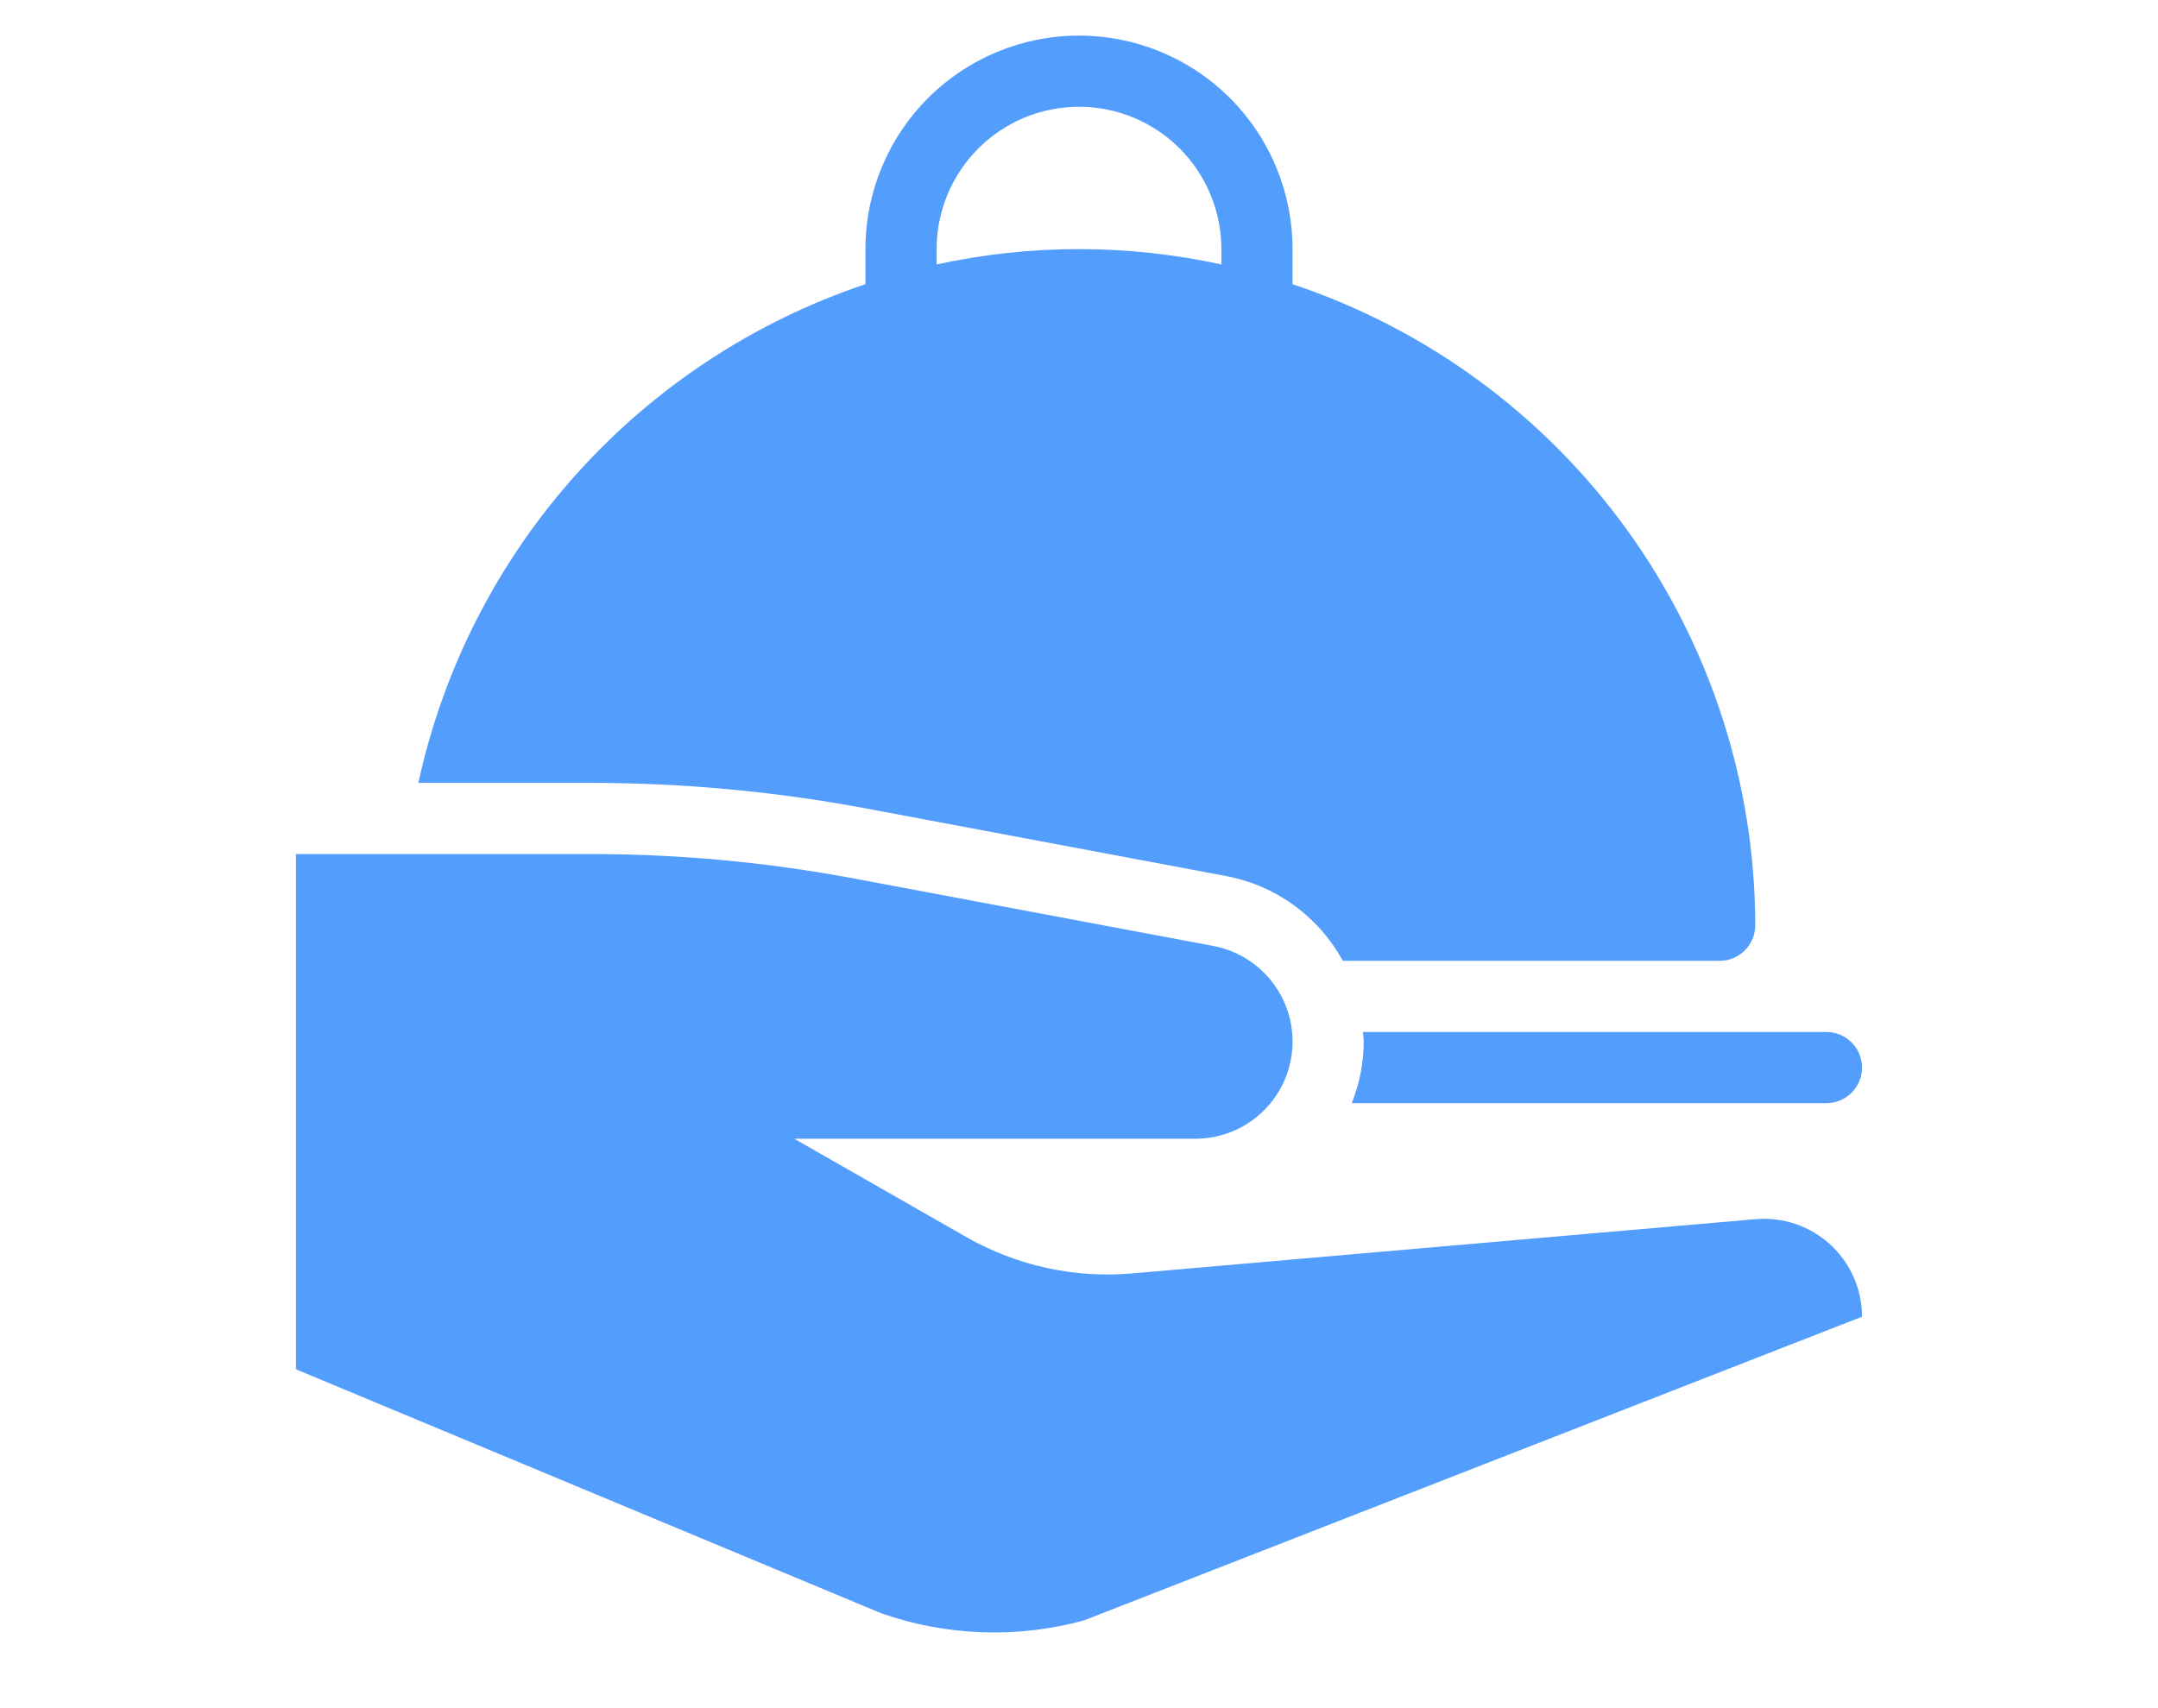
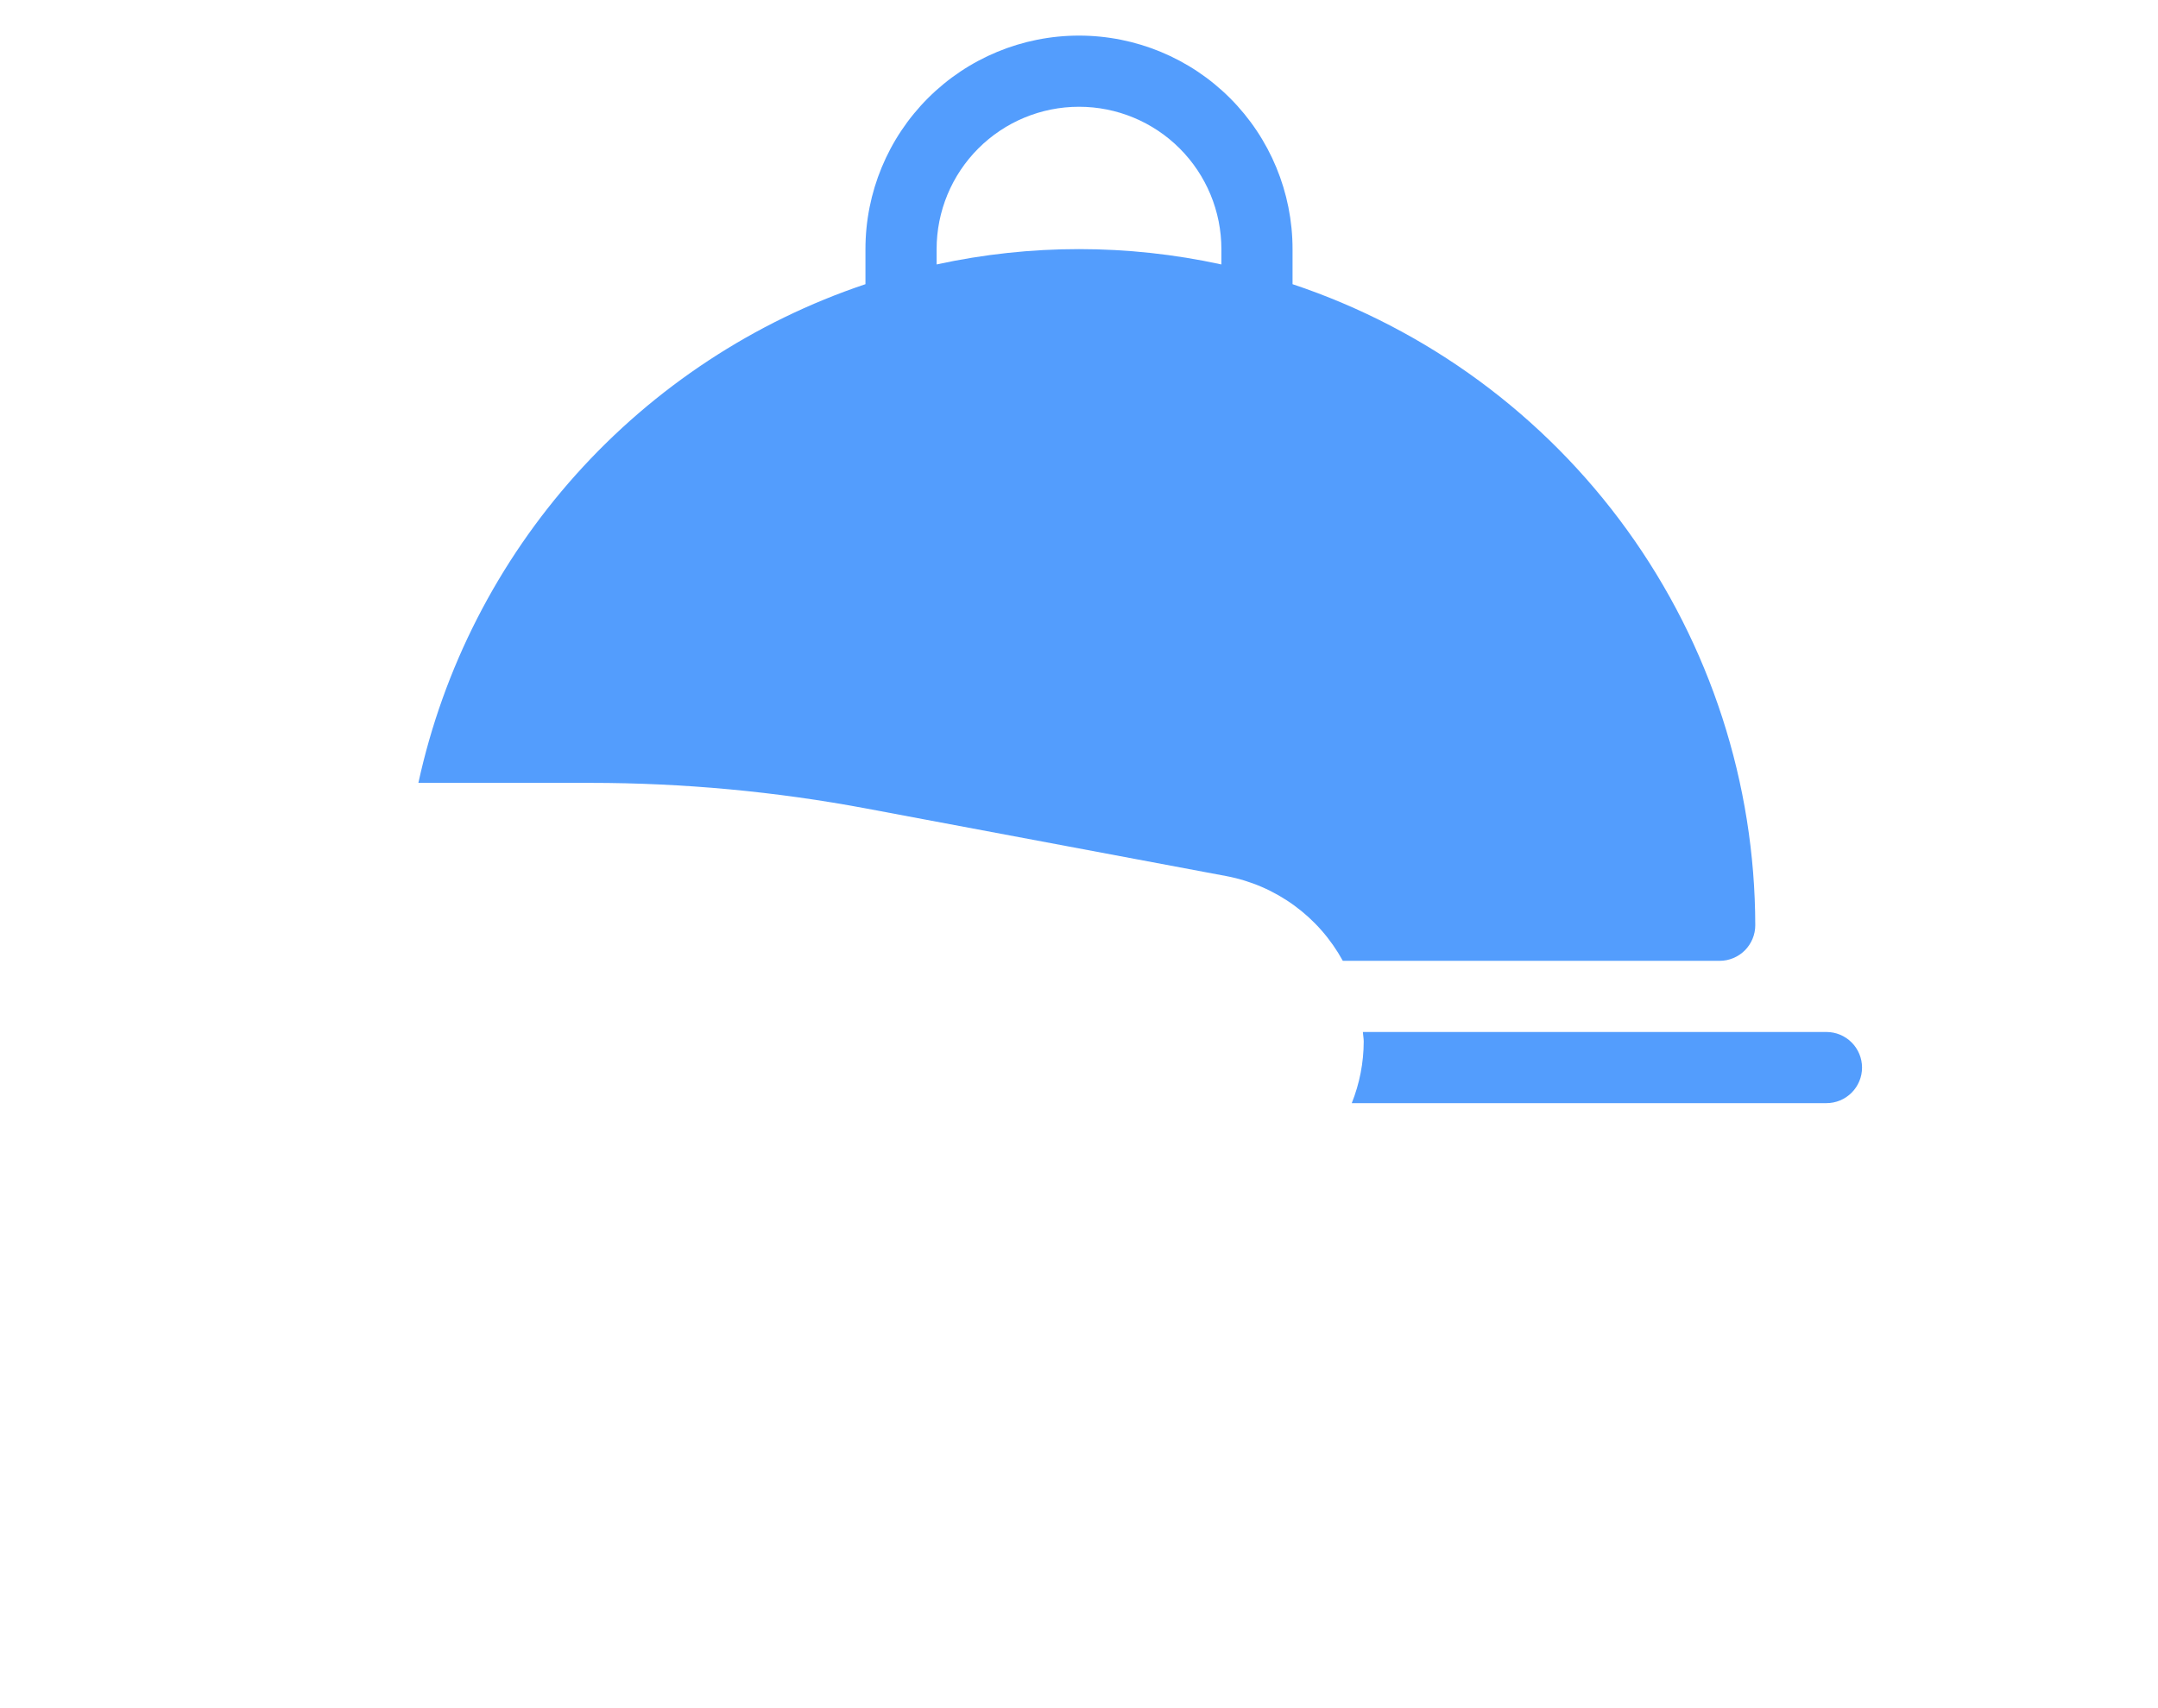
<svg xmlns="http://www.w3.org/2000/svg" width="48" height="38" viewBox="0 0 48 38" fill="none">
  <path d="M13.14 17.416C15.196 17.417 17.247 17.607 19.268 17.986L27.278 19.49C27.823 19.593 28.337 19.816 28.785 20.142C29.233 20.468 29.602 20.889 29.868 21.375H38.25C38.46 21.375 38.661 21.291 38.81 21.143C38.958 20.994 39.042 20.793 39.042 20.583C39.037 17.427 38.041 14.353 36.194 11.794C34.347 9.235 31.743 7.321 28.75 6.322V5.542C28.75 4.282 28.25 3.074 27.359 2.183C26.468 1.292 25.26 0.792 24 0.792C22.74 0.792 21.532 1.292 20.641 2.183C19.75 3.074 19.25 4.282 19.25 5.542V6.322C16.774 7.153 14.556 8.612 12.813 10.556C11.07 12.501 9.861 14.865 9.306 17.416H13.14ZM20.833 5.542C20.833 4.702 21.167 3.896 21.761 3.302C22.355 2.708 23.16 2.375 24 2.375C24.84 2.375 25.645 2.708 26.239 3.302C26.833 3.896 27.167 4.702 27.167 5.542V5.883C25.08 5.428 22.92 5.428 20.833 5.883V5.542Z" fill="#539DFD" />
-   <path d="M39.051 27.122L25.18 28.329C23.896 28.441 22.609 28.158 21.49 27.518L17.667 25.333H26.587C27.161 25.333 27.711 25.105 28.116 24.7C28.522 24.294 28.75 23.744 28.75 23.171C28.75 22.666 28.574 22.177 28.251 21.789C27.929 21.401 27.481 21.137 26.985 21.044L18.976 19.54C17.052 19.18 15.098 18.999 13.14 19H6.583V30.462L19.605 35.891C21.056 36.398 22.626 36.453 24.108 36.049L41.417 29.292C41.417 28.99 41.354 28.691 41.233 28.415C41.111 28.139 40.933 27.891 40.711 27.687C40.489 27.483 40.226 27.327 39.94 27.23C39.655 27.133 39.352 27.096 39.051 27.122Z" fill="#539DFD" />
  <path d="M30.333 23.17C30.332 23.64 30.241 24.105 30.067 24.541H40.625C40.835 24.541 41.036 24.458 41.185 24.309C41.333 24.161 41.417 23.96 41.417 23.75C41.417 23.54 41.333 23.338 41.185 23.19C41.036 23.041 40.835 22.958 40.625 22.958H30.314C30.318 23.029 30.333 23.098 30.333 23.17Z" fill="#539DFD" />
</svg>